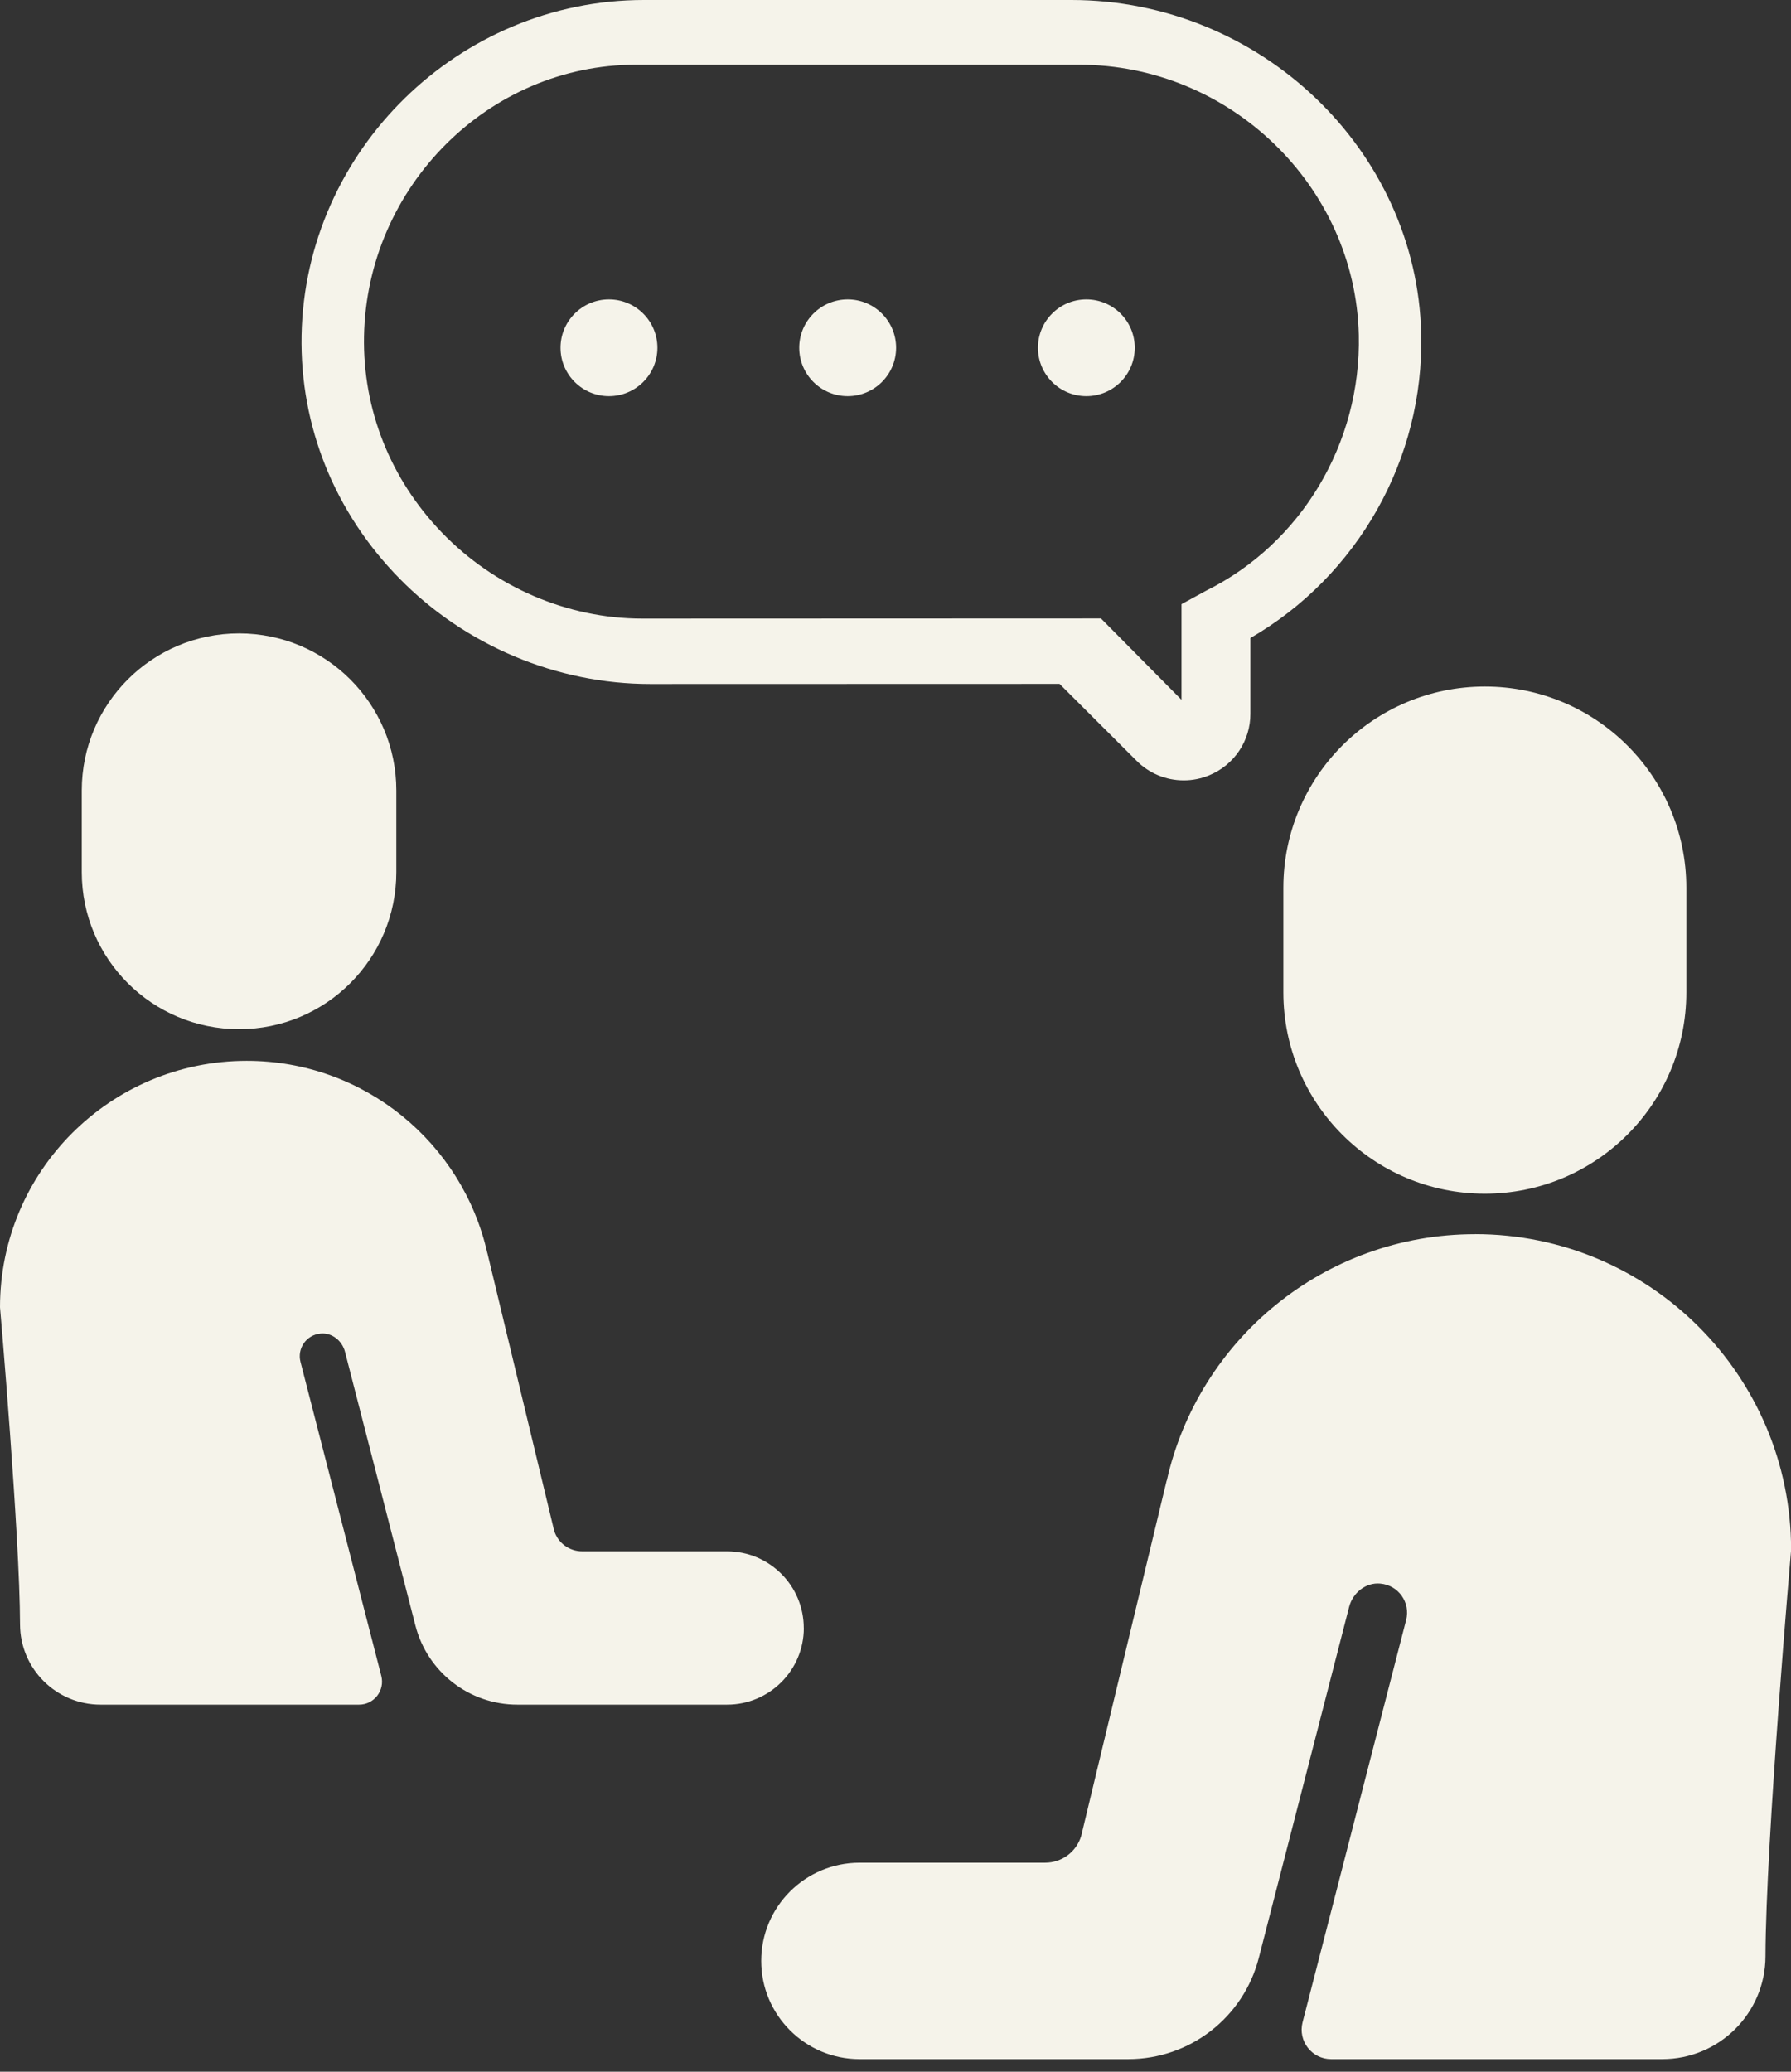
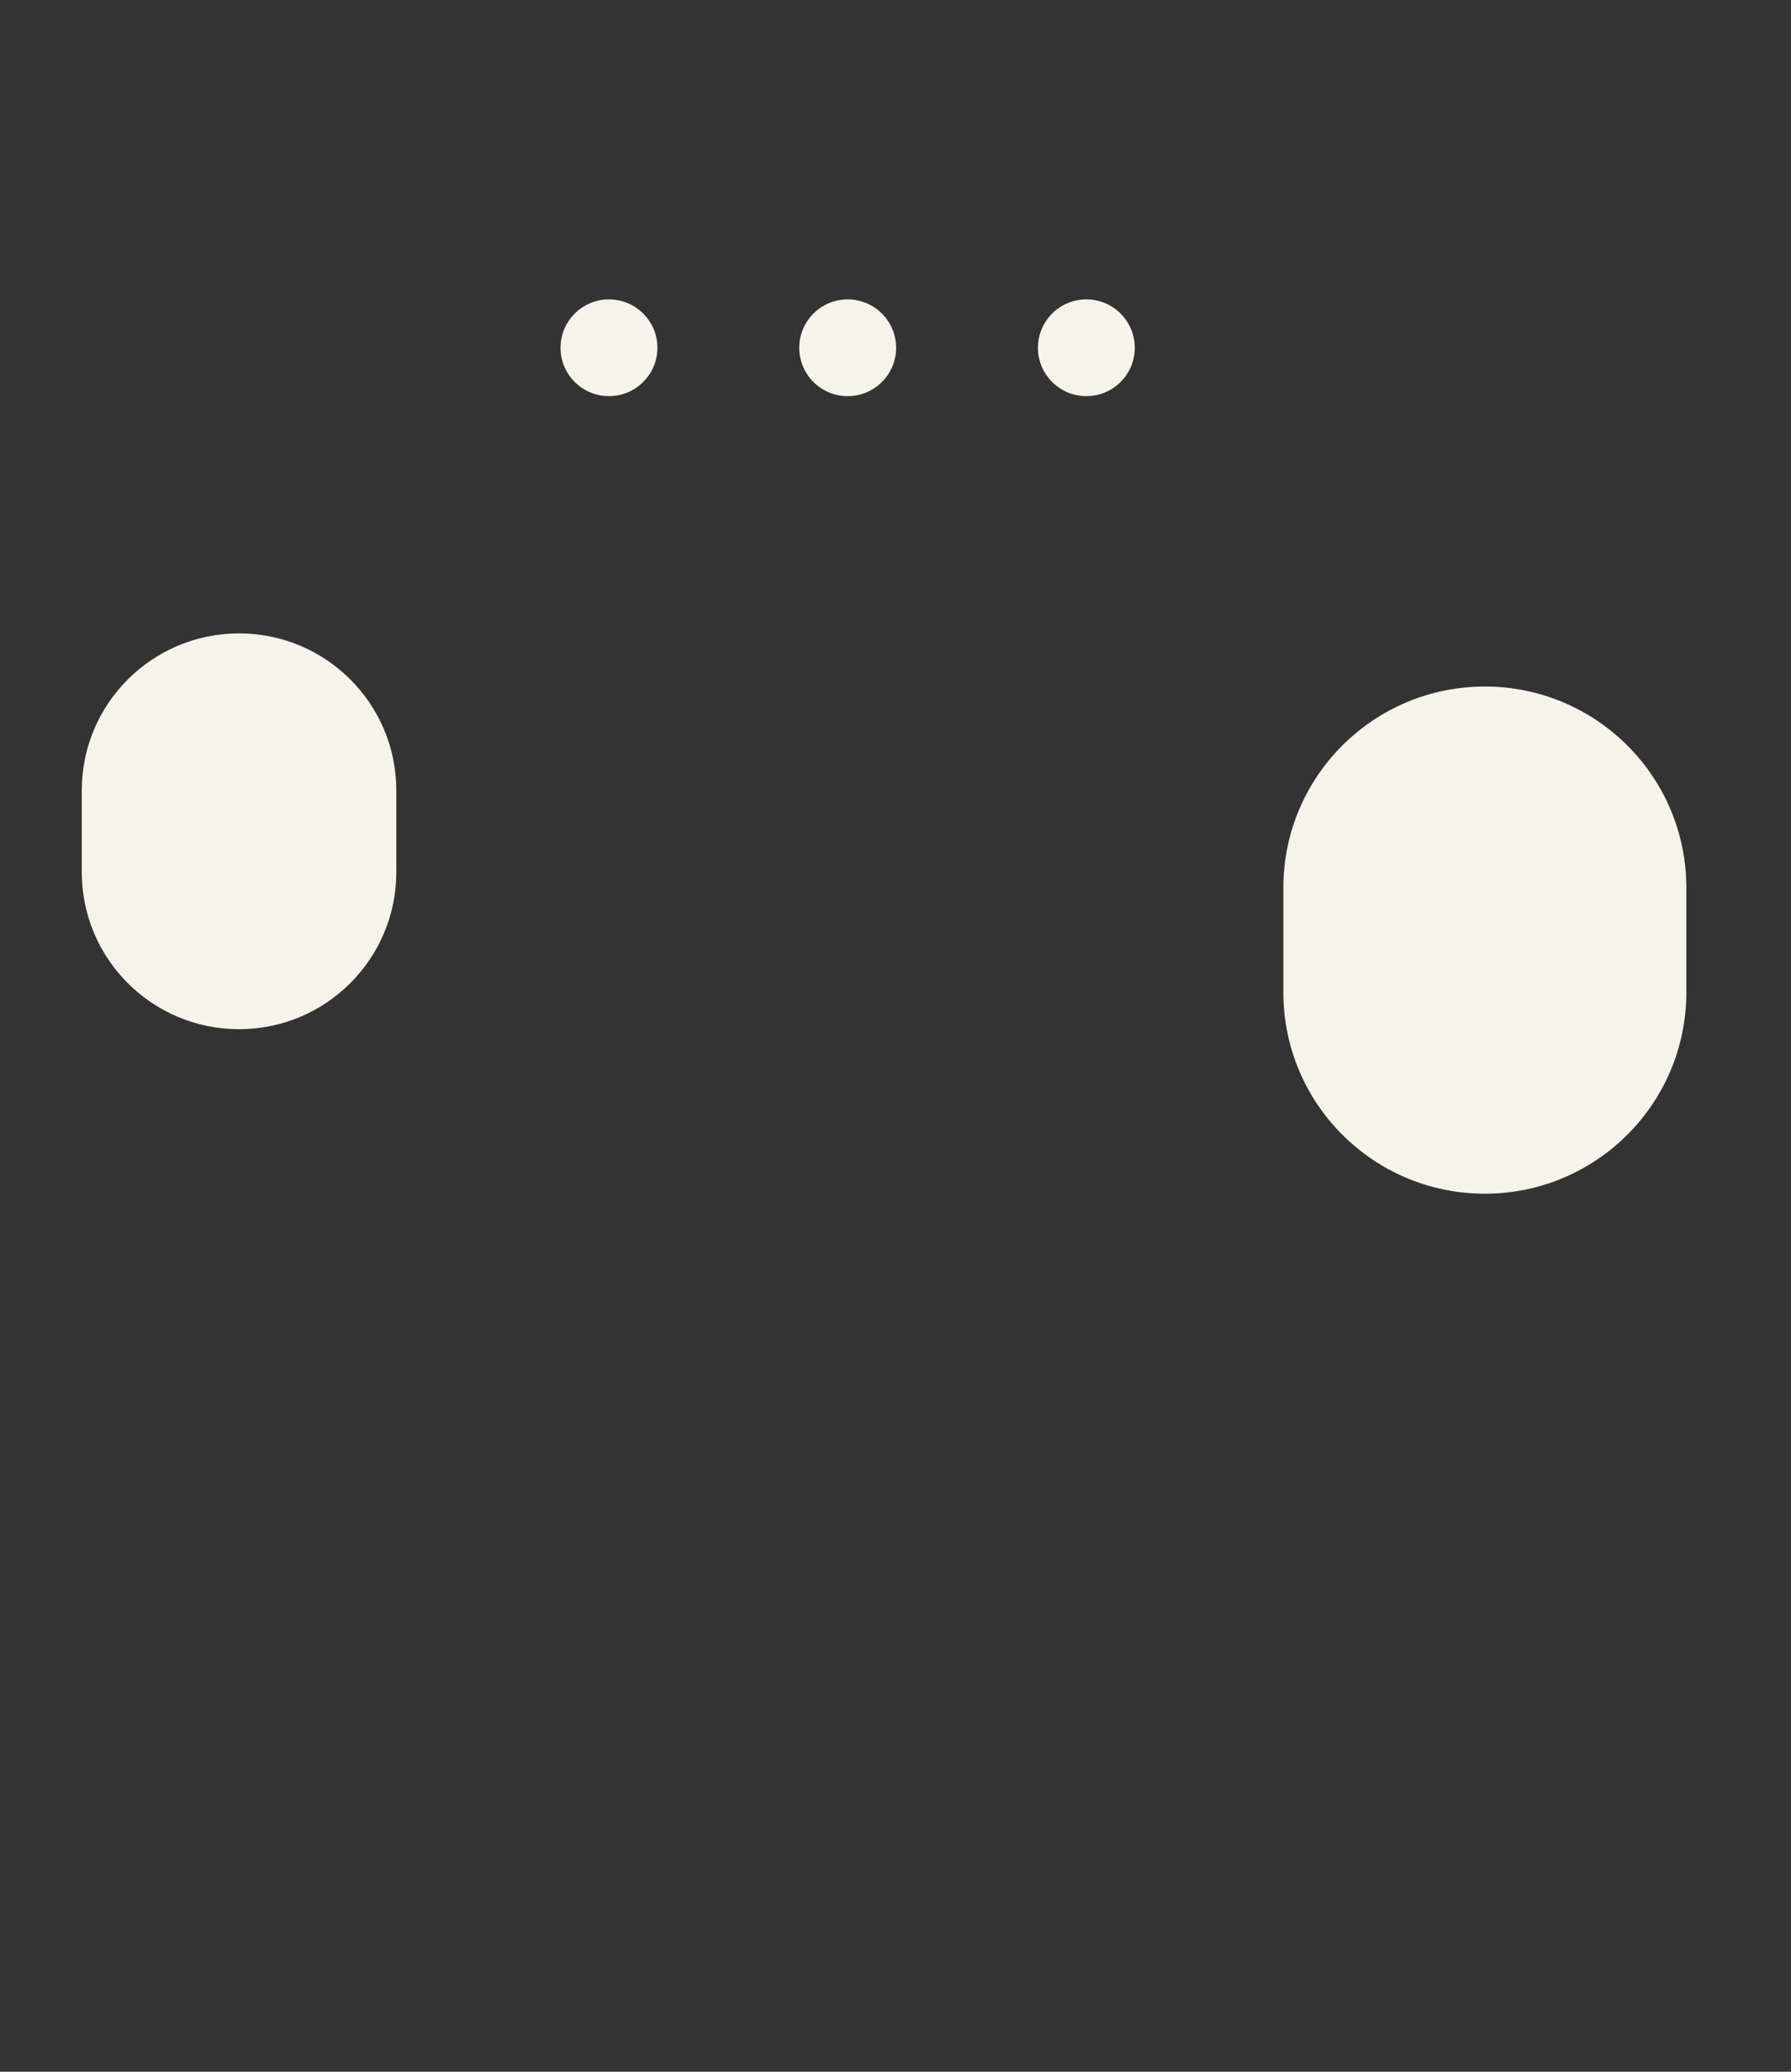
<svg xmlns="http://www.w3.org/2000/svg" width="32" height="37" viewBox="0 0 32 37" fill="none">
  <rect x="0" y="0" width="32" height="37" fill="#333333" stroke="none" />
-   <path d="M11.618 12.216C11.618 12.216 17.479 12.215 18.932 12.214L20.308 13.588C20.533 13.813 20.832 13.937 21.15 13.937C21.308 13.937 21.462 13.906 21.606 13.846C22.052 13.662 22.341 13.231 22.341 12.749V11.395C24.26 10.285 25.445 8.198 25.393 5.963C25.317 2.675 22.512 0 19.142 0H11.506C8.196 0 5.451 2.687 5.388 5.99C5.358 7.611 5.979 9.153 7.138 10.332C8.315 11.53 9.948 12.216 11.618 12.216ZM11.359 1.156H19.284C21.977 1.156 24.217 3.322 24.278 5.984C24.322 7.914 23.249 9.707 21.551 10.549L21.11 10.79V12.498L19.671 11.045C18.339 11.046 11.476 11.048 11.476 11.048C10.142 11.048 8.836 10.487 7.893 9.509C6.973 8.554 6.48 7.31 6.504 6.006C6.554 3.332 8.732 1.156 11.36 1.156L11.359 1.156Z" fill="#F5F3EA" />
  <path d="M10.88 7.075C11.358 7.075 11.746 6.688 11.746 6.211C11.746 5.734 11.358 5.347 10.88 5.347C10.403 5.347 10.015 5.734 10.015 6.211C10.015 6.688 10.403 7.075 10.88 7.075Z" fill="#F5F3EA" />
  <path d="M15.146 7.075C15.623 7.075 16.011 6.688 16.011 6.211C16.011 5.734 15.623 5.347 15.146 5.347C14.668 5.347 14.28 5.734 14.28 6.211C14.28 6.688 14.668 7.075 15.146 7.075Z" fill="#F5F3EA" />
  <path d="M19.41 7.075C19.888 7.075 20.275 6.688 20.275 6.211C20.275 5.734 19.888 5.347 19.41 5.347C18.932 5.347 18.545 5.734 18.545 6.211C18.545 6.688 18.932 7.075 19.41 7.075Z" fill="#F5F3EA" />
  <path d="M30.13 15.855C30.13 13.87 28.518 12.261 26.53 12.261C24.541 12.261 22.93 13.87 22.93 15.855V17.724C22.93 19.709 24.541 21.319 26.53 21.319C28.518 21.319 30.13 19.709 30.13 17.724V15.855Z" fill="#F5F3EA" />
-   <path d="M26.354 22.042C23.662 22.042 21.413 23.924 20.847 26.442L20.845 26.441L19.318 32.788C19.233 33.073 18.971 33.267 18.674 33.267H15.358C14.388 33.267 13.601 34.052 13.601 35.021C13.601 35.989 14.388 36.775 15.358 36.775H20.159C21.258 36.775 22.218 36.032 22.491 34.968L24.105 28.699C24.17 28.447 24.402 28.258 24.661 28.282C24.991 28.311 25.203 28.624 25.124 28.931L23.273 36.118C23.188 36.451 23.439 36.775 23.783 36.775H29.7C30.717 36.775 31.542 35.954 31.544 34.939C31.549 32.895 32.002 27.68 32.002 27.68C32.002 24.566 29.474 22.041 26.354 22.041L26.354 22.042Z" fill="#F5F3EA" />
  <path d="M4.271 18.381C5.823 18.381 7.081 17.125 7.081 15.576V14.117C7.081 12.568 5.823 11.312 4.271 11.312C2.719 11.312 1.461 12.568 1.461 14.117V15.576C1.461 17.125 2.719 18.381 4.271 18.381Z" fill="#F5F3EA" />
-   <path d="M14.361 29.075C14.361 28.319 13.747 27.706 12.99 27.706H10.402C10.17 27.706 9.966 27.554 9.9 27.333L8.708 22.379L8.707 22.379C8.265 20.415 6.51 18.946 4.408 18.946C1.974 18.946 6.10352e-05 20.916 6.10352e-05 23.347C6.10352e-05 23.347 0.354 27.416 0.358 29.011C0.36 29.804 1.004 30.444 1.797 30.444H6.415C6.683 30.444 6.879 30.192 6.813 29.932L5.369 24.323C5.307 24.083 5.472 23.839 5.73 23.816C5.932 23.798 6.113 23.945 6.164 24.142L7.423 29.034C7.637 29.864 8.386 30.444 9.244 30.444H12.991C13.748 30.444 14.362 29.831 14.362 29.075L14.361 29.075Z" fill="#F5F3EA" />
</svg>